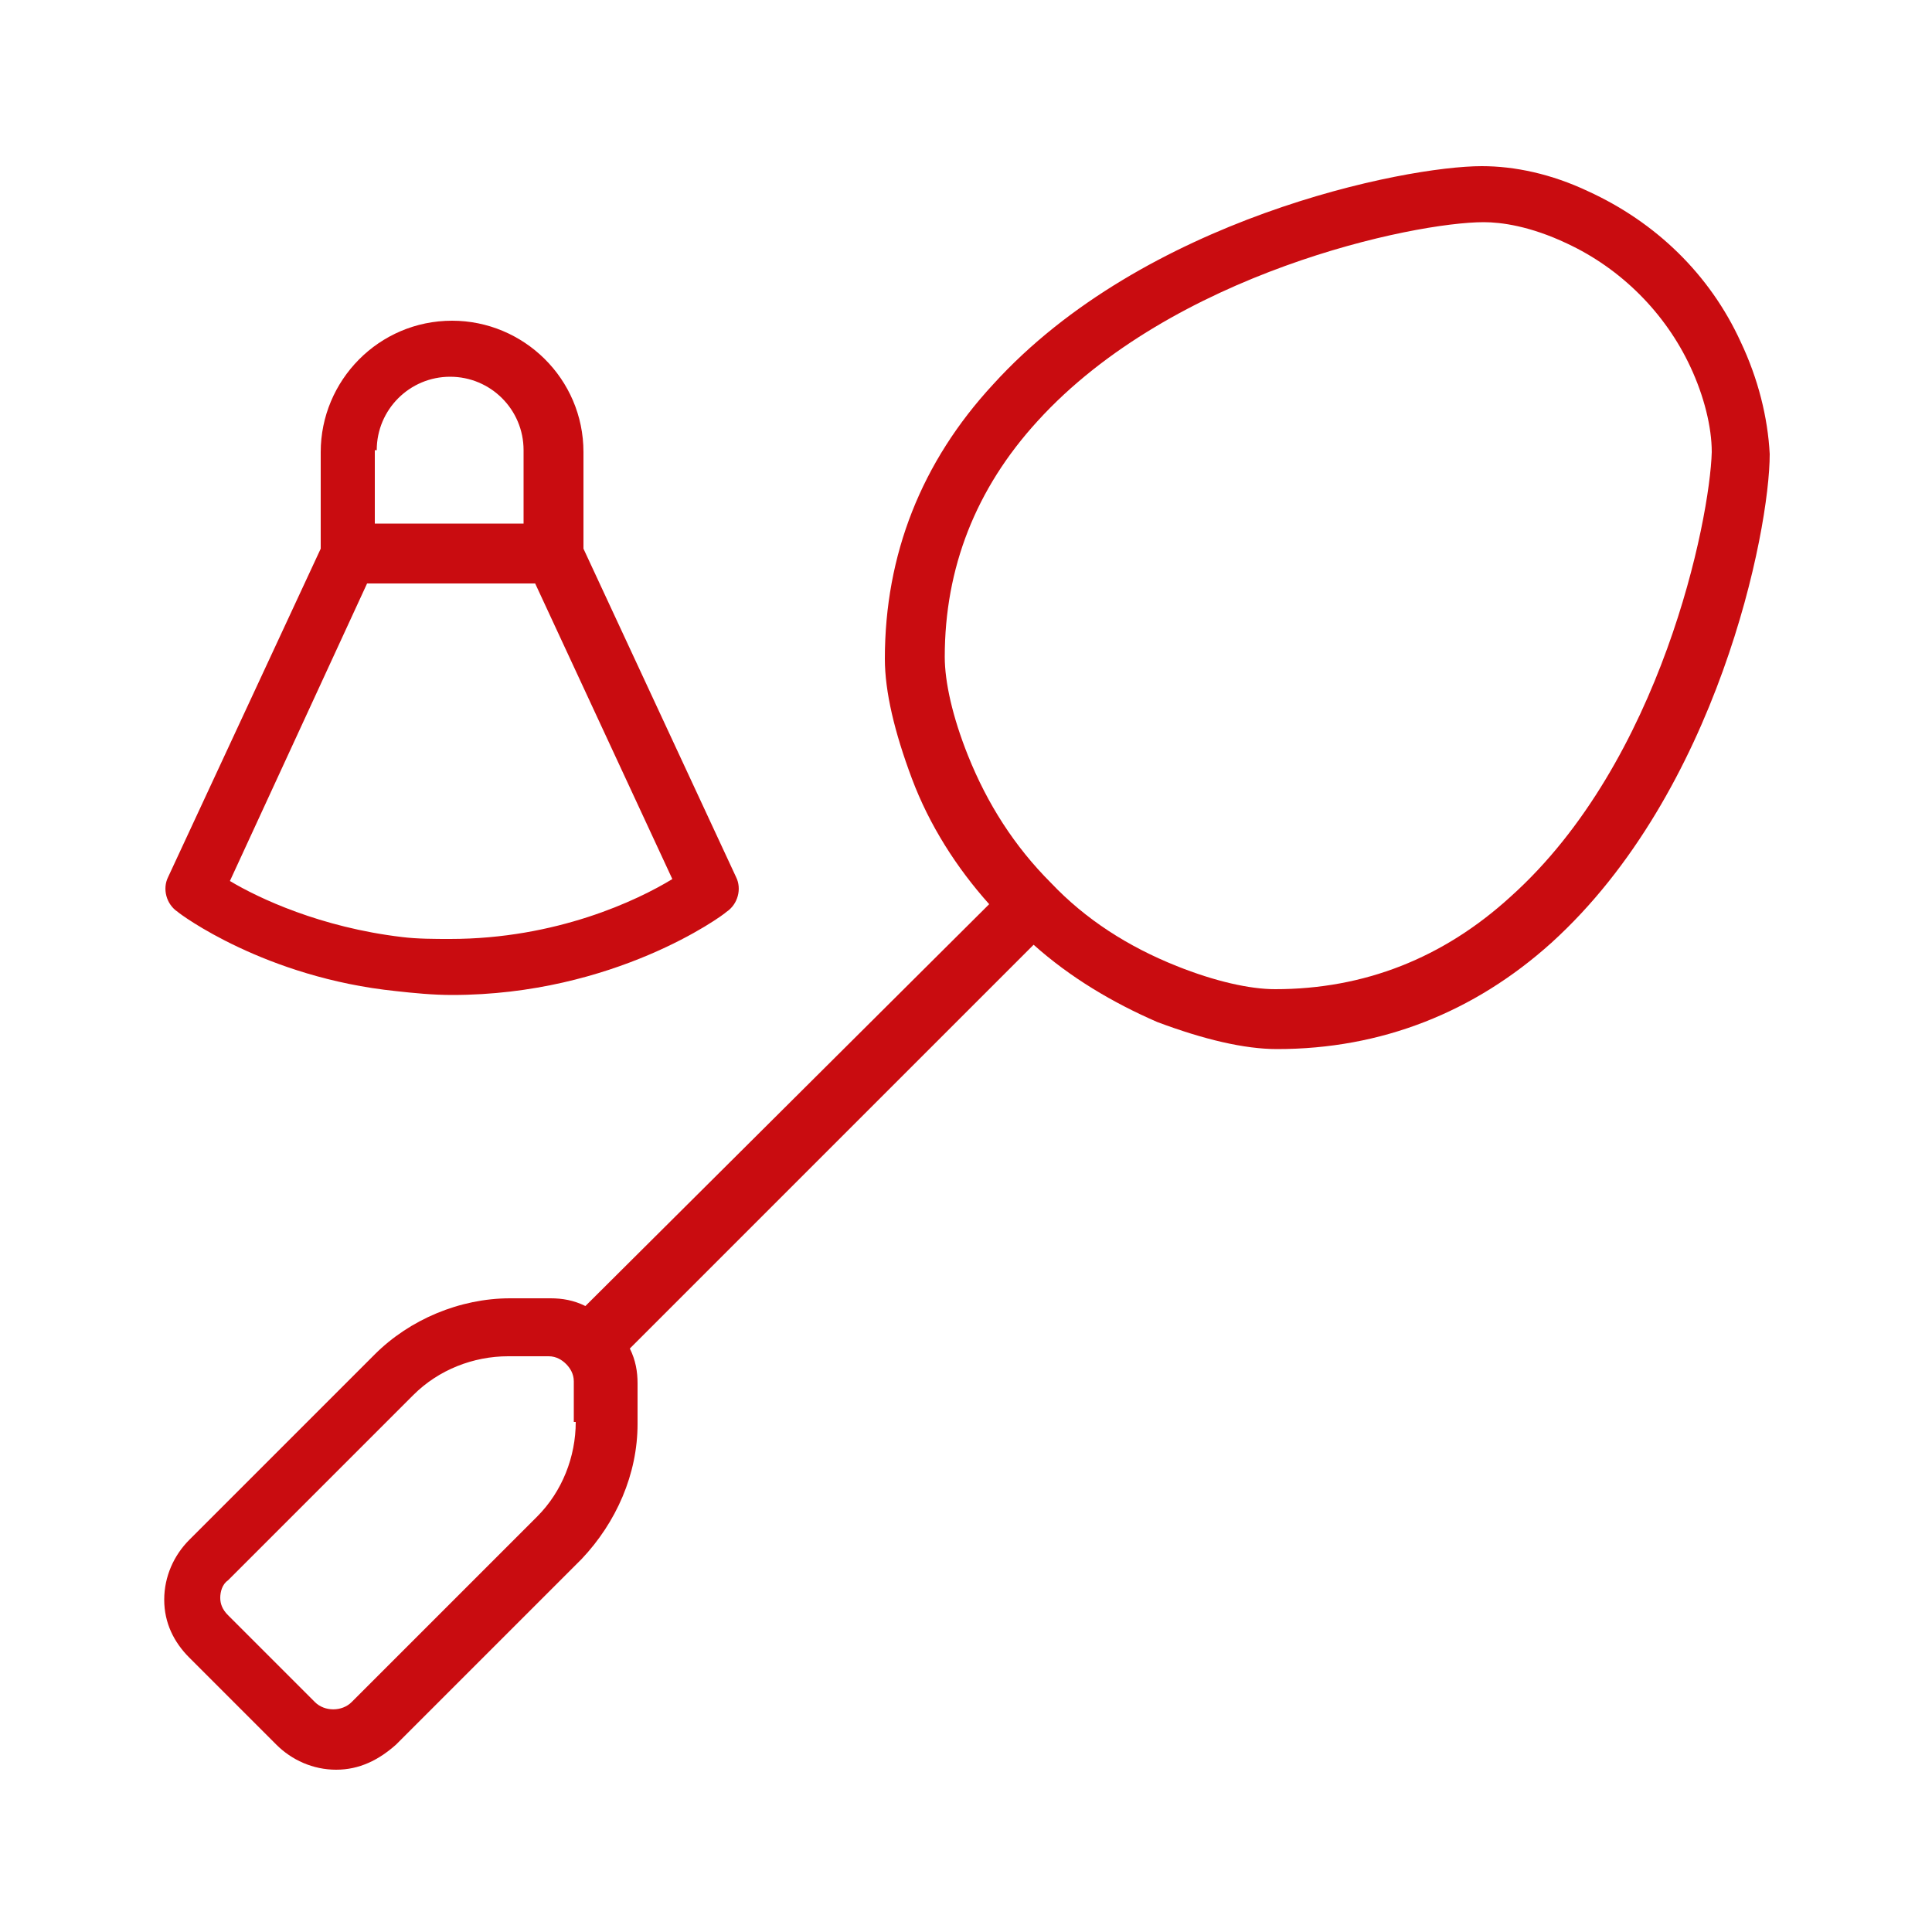
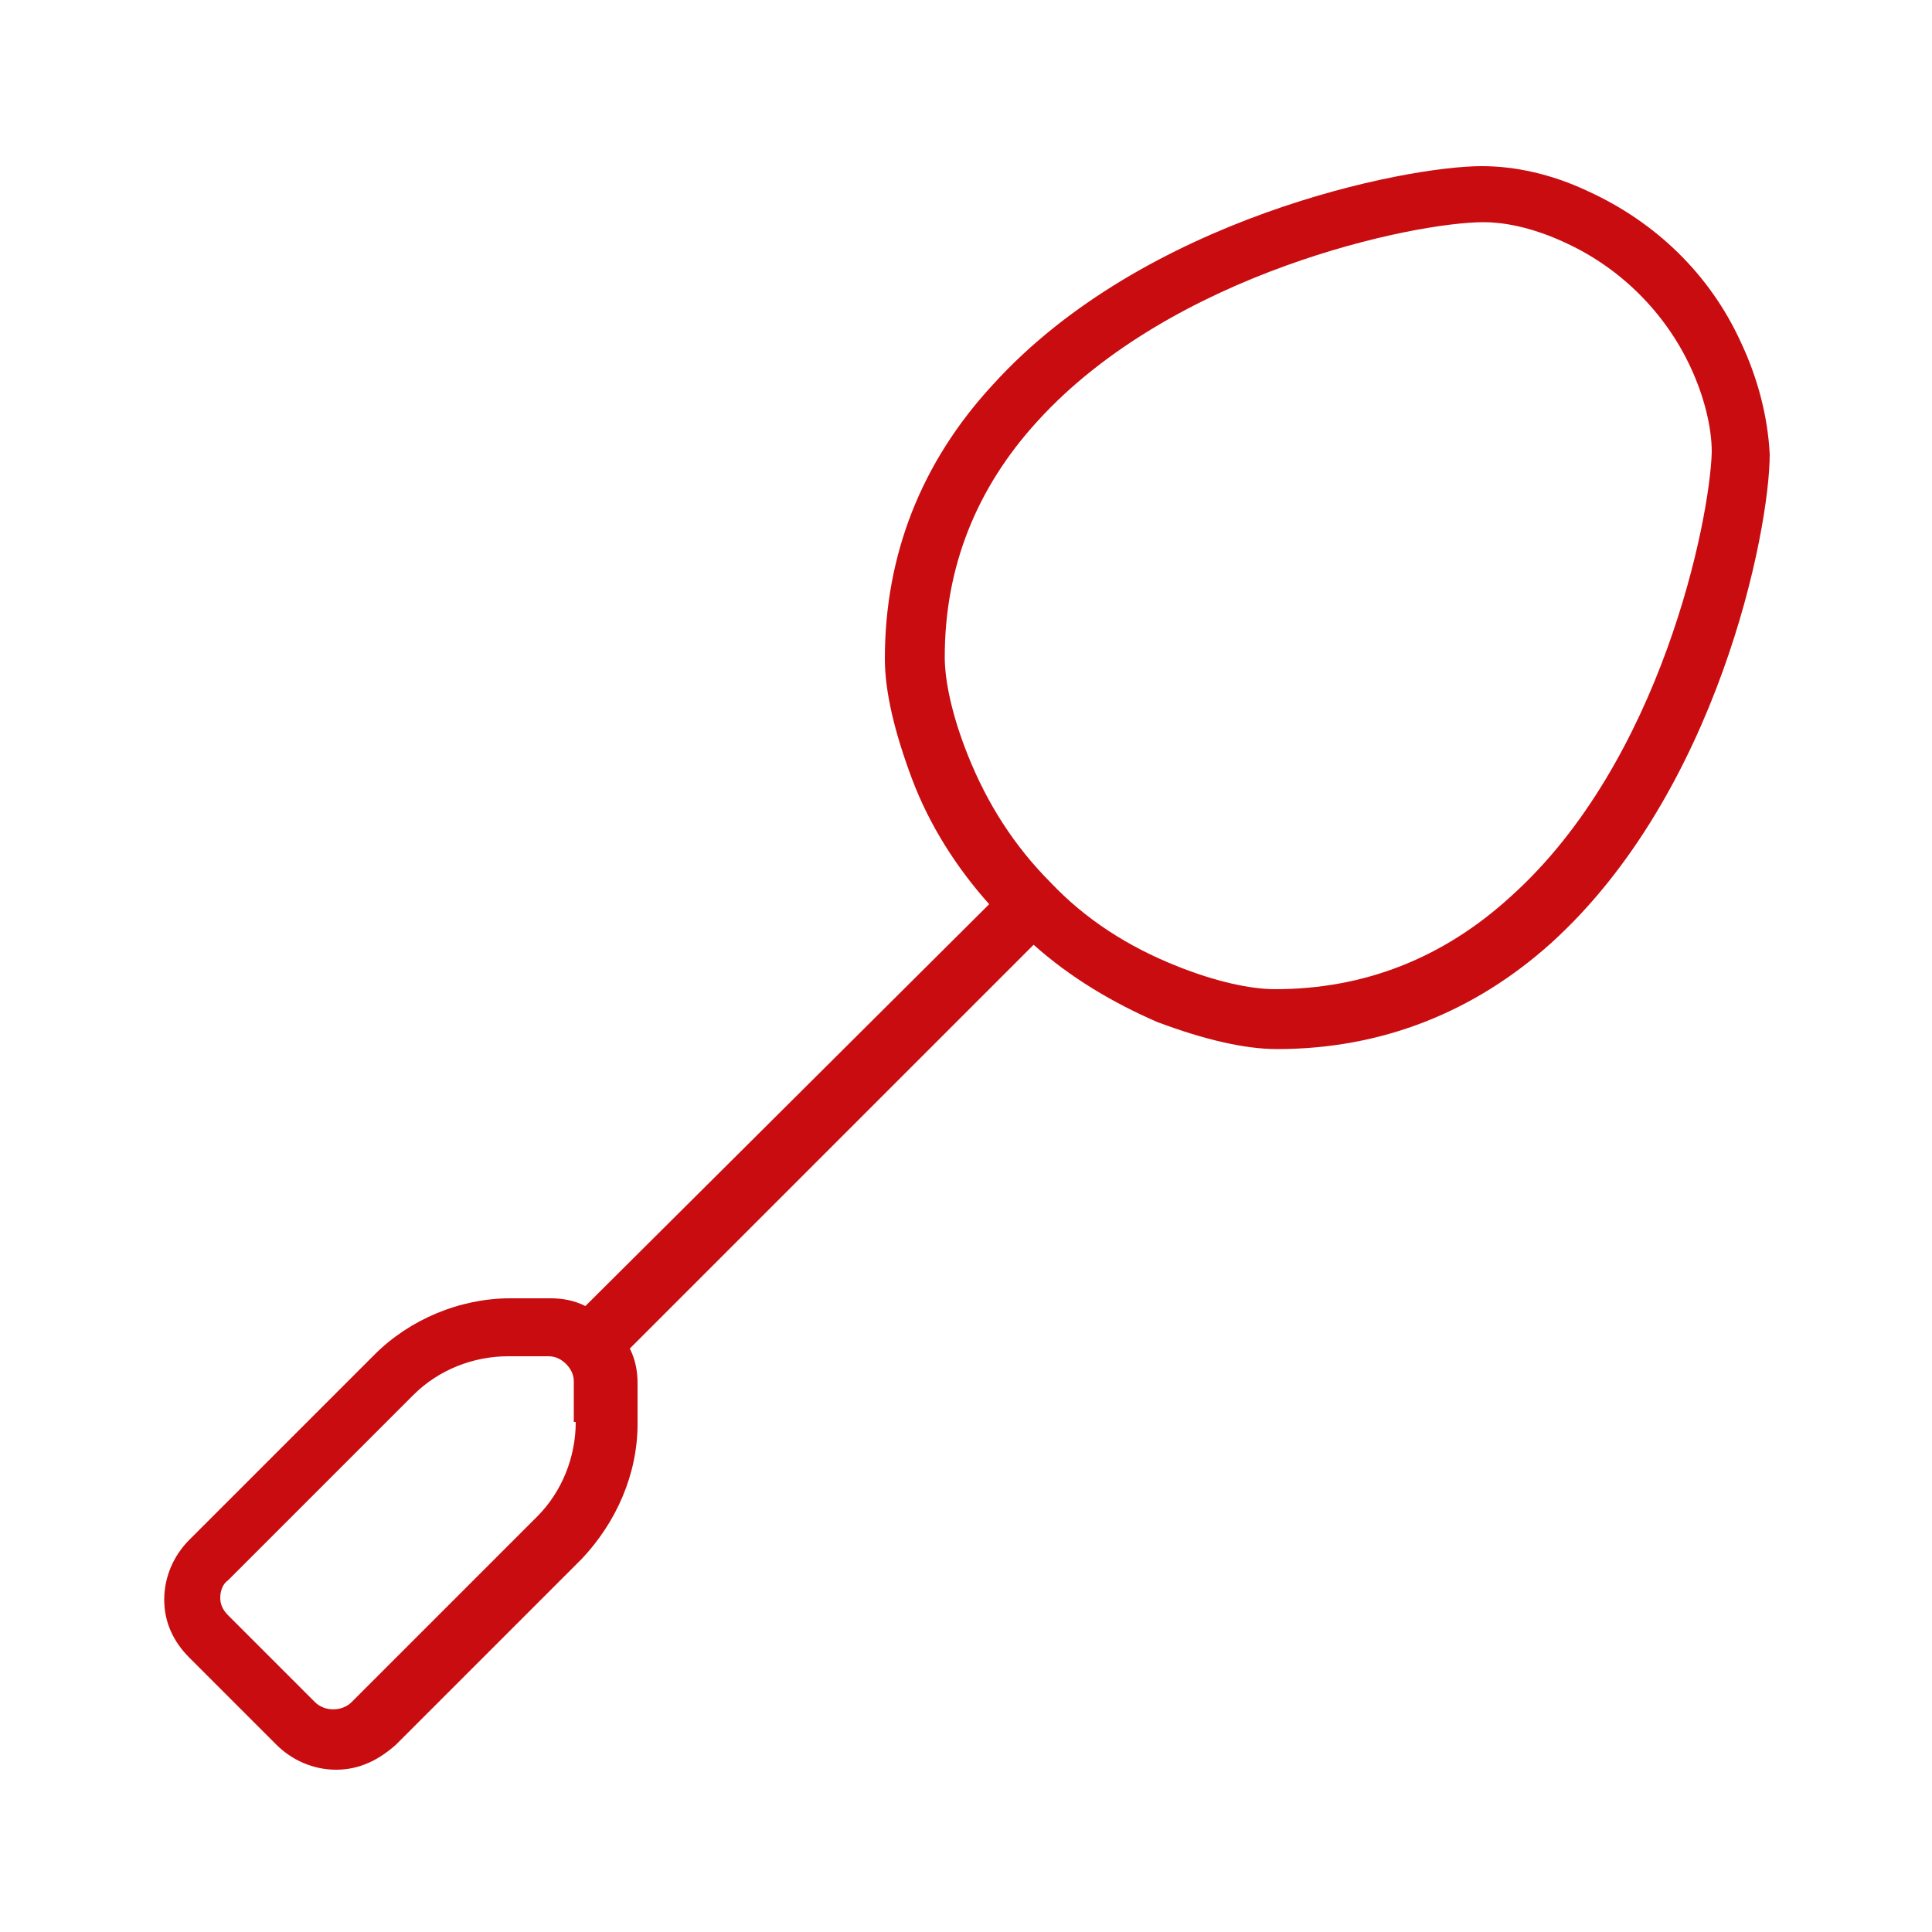
<svg xmlns="http://www.w3.org/2000/svg" version="1.1" id="Ebene_1" x="0px" y="0px" viewBox="0 0 100 100" style="enable-background:new 0 0 100 100;" xml:space="preserve">
  <style type="text/css">
	.st0{fill:#C90C10;}
</style>
  <g>
    <path class="st0" d="M90.1,17.7c-1.6-3.5-4.4-6.2-7.9-7.8c-1.9-0.9-3.8-1.3-5.5-1.3c-4,0-17.5,2.7-25.3,11.3   c-3.7,4-5.6,8.8-5.6,14.2c0,1.7,0.5,3.8,1.4,6.2c0.9,2.4,2.3,4.6,4,6.5L30.3,67.6c-0.6-0.3-1.2-0.4-1.8-0.4h-2.1   c-2.6,0-5.2,1.1-7,2.9l-9.6,9.6c-0.8,0.8-1.3,1.9-1.3,3.1S9,85,9.8,85.8l4.5,4.5c0.8,0.8,1.9,1.3,3.1,1.3s2.2-0.5,3.1-1.3l9.6-9.6   c1.8-1.9,2.9-4.4,2.9-7v-2.1c0-0.6-0.1-1.2-0.4-1.8l20.9-20.9c1.9,1.7,4.1,3,6.4,4c2.4,0.9,4.5,1.4,6.2,1.4   c5.4,0,10.2-1.9,14.2-5.5c8.6-7.8,11.3-21.3,11.3-25.3C91.5,21.6,91,19.6,90.1,17.7z M29.8,73.6c0,1.8-0.7,3.6-2,4.9l-9.6,9.6   c-0.5,0.5-1.4,0.5-1.9,0l-4.5-4.5c-0.3-0.3-0.4-0.6-0.4-0.9s0.1-0.7,0.4-0.9l9.6-9.6c1.3-1.3,3.1-2,4.9-2h2.1   c0.4,0,0.7,0.2,0.9,0.4c0.2,0.2,0.4,0.5,0.4,0.9V73.6z M78.2,46.4C78.2,46.4,78.2,46.4,78.2,46.4c-3.5,3.2-7.6,4.8-12.2,4.8   c-1.3,0-3.1-0.4-5.1-1.2c-2.5-1-4.7-2.4-6.5-4.3c-1.9-1.9-3.3-4.1-4.3-6.6c-0.8-2-1.2-3.8-1.2-5.1c0-4.6,1.6-8.7,4.8-12.2   c7-7.7,19.5-10.3,23.1-10.3c0.9,0,2.4,0.2,4.3,1.1c2.8,1.3,5.1,3.6,6.4,6.4c0.7,1.5,1.1,3.1,1.1,4.4C88.5,26.9,86,39.4,78.2,46.4z" />
-     <path class="st0" d="M20.5,51.3c0.9,0.1,1.9,0.2,2.9,0.2c8.4,0,14-4.1,14.2-4.3c0.6-0.4,0.8-1.2,0.5-1.8l-7.9-17v-5   c0-3.8-3.1-6.8-6.8-6.8c-3.8,0-6.8,3.1-6.8,6.8v5l-7.9,17c-0.3,0.6-0.1,1.4,0.5,1.8C9.3,47.3,13.7,50.6,20.5,51.3z M19.5,23.3   c0-2.1,1.7-3.8,3.8-3.8s3.8,1.7,3.8,3.8v3.8h-7.7V23.3z M19,30.2h8.7l7.1,15.3c-1.8,1.1-6,3.1-11.5,3.1c-0.8,0-1.7,0-2.5-0.1   c-4.2-0.5-7.4-2-8.9-2.9L19,30.2z" />
  </g>
</svg>